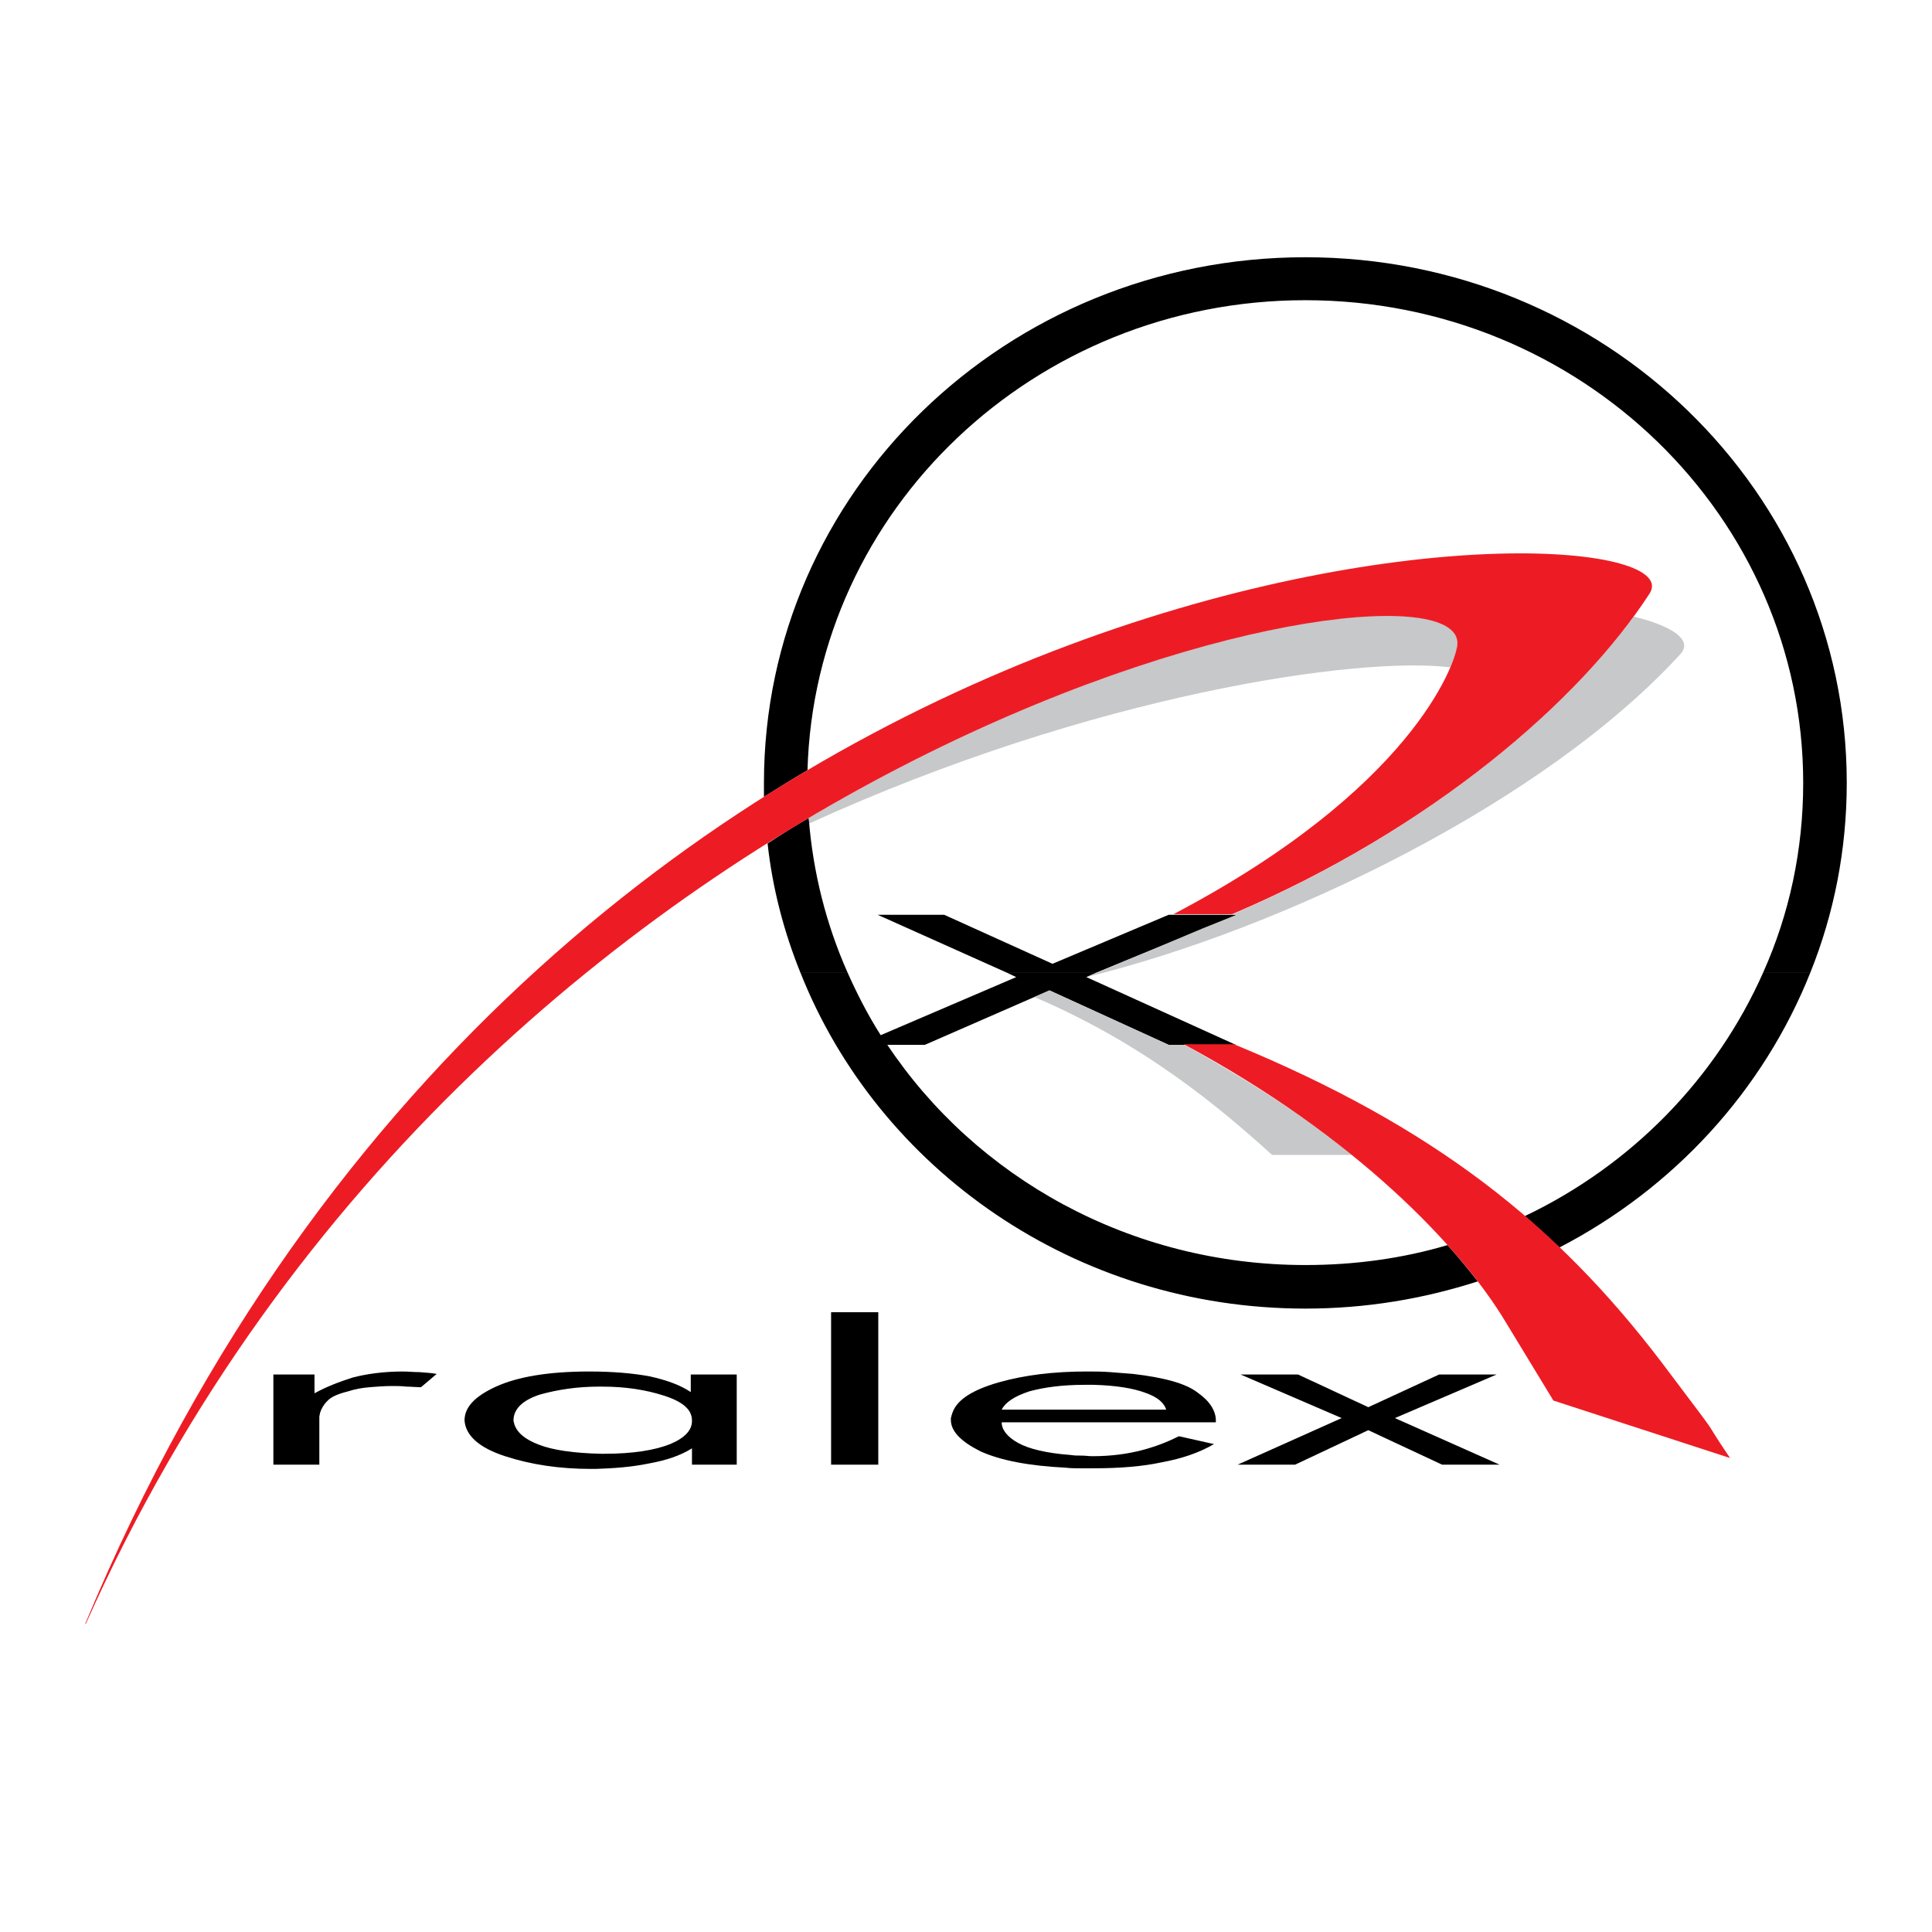
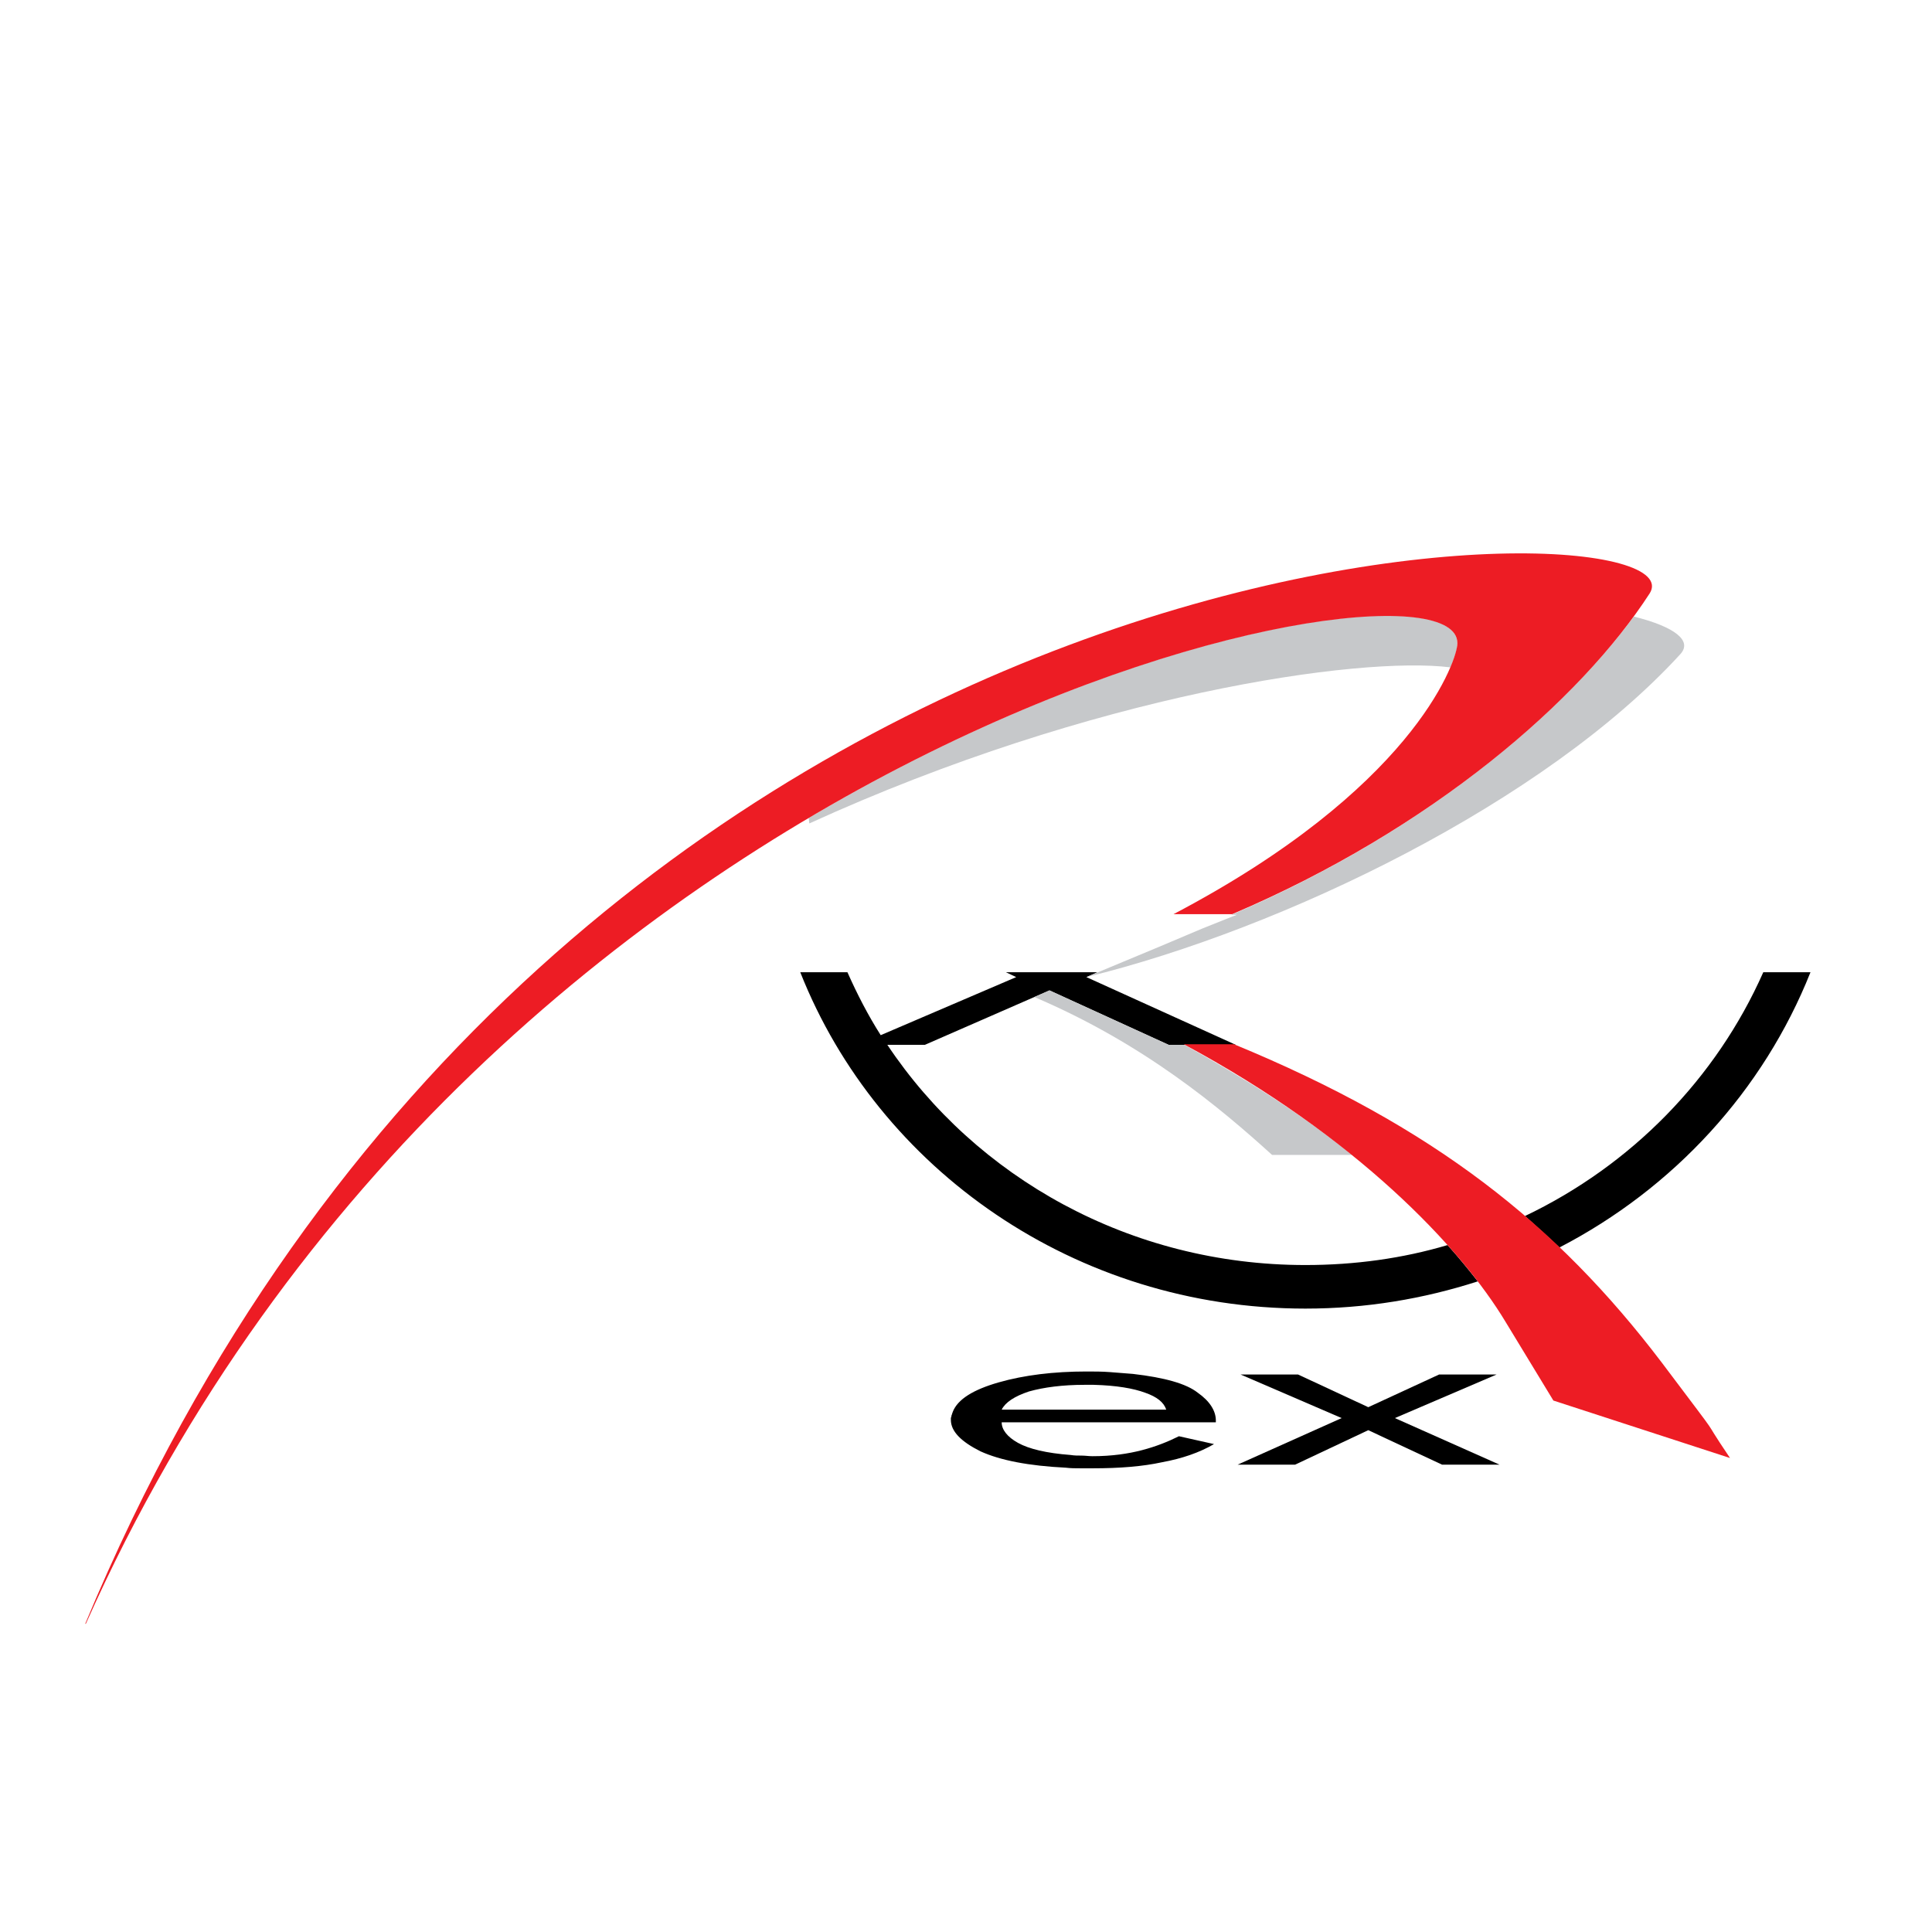
<svg xmlns="http://www.w3.org/2000/svg" version="1.0" id="Layer_1" x="0px" y="0px" width="192.756px" height="192.756px" viewBox="0 0 192.756 192.756" enable-background="new 0 0 192.756 192.756" xml:space="preserve">
  <g>
    <polygon fill-rule="evenodd" clip-rule="evenodd" fill="#FFFFFF" points="0,0 192.756,0 192.756,192.756 0,192.756 0,0  " />
-     <path fill-rule="evenodd" clip-rule="evenodd" d="M27.274,137.137h4.104v1.871c1.207-0.664,2.474-1.146,3.802-1.569   c1.388-0.362,3.079-0.604,5.01-0.604c0.543,0,1.086,0.061,1.629,0.061c0.604,0.061,1.146,0.061,1.75,0.181L42,138.404   c-0.483,0-0.966-0.061-1.449-0.061c-0.483-0.06-0.965-0.06-1.449-0.06c-0.724,0-1.508,0.06-2.232,0.12   c-0.725,0.061-1.449,0.182-2.173,0.423c-0.966,0.241-1.69,0.543-2.052,0.966c-0.362,0.361-0.604,0.784-0.724,1.207   c0,0.12-0.061,0.241-0.061,0.361c0,0.121,0,0.303,0,0.423v4.346h-4.586V137.137L27.274,137.137z" />
-     <path fill-rule="evenodd" clip-rule="evenodd" d="M73.504,146.13h-4.466v-1.63c-1.147,0.725-2.595,1.207-4.285,1.509   c-1.75,0.362-3.5,0.483-5.311,0.544c-0.061,0-0.121,0-0.242,0c-0.06,0-0.121,0-0.241,0c-3.138,0-5.975-0.423-8.57-1.269   c-2.595-0.845-3.923-2.052-4.043-3.561c0-1.327,1.026-2.414,3.138-3.38c2.112-0.965,5.19-1.509,9.295-1.509   c2.414,0,4.405,0.182,6.035,0.483c1.629,0.361,3.018,0.845,4.104,1.569v-1.751h4.586V146.13L73.504,146.13z M69.038,141.724   c0-1.086-0.905-1.871-2.776-2.475c-1.871-0.604-3.923-0.905-6.156-0.905c-0.061,0-0.121,0-0.181,0c-0.061,0-0.121,0-0.181,0   c-2.172,0-4.104,0.302-5.854,0.785c-1.69,0.543-2.595,1.388-2.656,2.475c0,0.061,0,0.12,0,0.181s0.061,0.121,0.061,0.241   c0.241,0.846,1.026,1.569,2.474,2.112c1.388,0.543,3.5,0.846,6.216,0.905c0.061,0,0.061,0,0.121,0h0.06c0.061,0,0.121,0,0.121,0   c2.896,0,5.069-0.362,6.578-0.966c1.449-0.604,2.173-1.388,2.173-2.293V141.724L69.038,141.724z" />
-     <polygon fill-rule="evenodd" clip-rule="evenodd" points="82.919,130.921 87.627,130.921 87.627,146.13 82.919,146.13    82.919,130.921  " />
    <path fill-rule="evenodd" clip-rule="evenodd" d="M121.304,141.905H99.938c0,0.724,0.544,1.448,1.63,2.052s2.837,1.026,5.251,1.207   c0.361,0.061,0.724,0.061,1.086,0.061s0.725,0.06,1.087,0.06c1.931,0,3.561-0.241,4.948-0.604c1.389-0.361,2.596-0.845,3.682-1.388   l3.501,0.784c-1.449,0.846-3.199,1.449-5.19,1.812c-1.932,0.422-4.225,0.604-6.881,0.604c-0.362,0-0.784,0-1.268,0   c-0.482,0-0.965,0-1.448-0.061c-3.682-0.182-6.518-0.725-8.51-1.63c-1.931-0.966-2.957-1.991-2.957-3.138c0-0.061,0-0.121,0-0.182   s0.061-0.121,0.061-0.241c0-0.061,0.06-0.121,0.06-0.181c0-0.061,0.061-0.121,0.061-0.182c0.483-1.268,2.052-2.233,4.586-2.957   c2.535-0.725,5.492-1.087,8.752-1.087c0.784,0,1.568,0,2.354,0.061c0.784,0.061,1.569,0.121,2.293,0.181   c3.139,0.362,5.312,0.966,6.458,1.871c1.207,0.846,1.811,1.811,1.811,2.776v0.061C121.304,141.845,121.304,141.845,121.304,141.905   L121.304,141.905L121.304,141.905z M116.354,140.638c-0.241-0.725-0.905-1.268-2.112-1.69c-1.146-0.422-2.836-0.724-5.13-0.784   c-0.061,0-0.12,0-0.241,0c-0.061,0-0.121,0-0.182,0c-0.06,0-0.12,0-0.241,0c-0.06,0-0.12,0-0.241,0   c-2.173,0-4.043,0.241-5.553,0.664c-1.448,0.482-2.354,1.086-2.716,1.811H116.354L116.354,140.638z" />
    <polygon fill-rule="evenodd" clip-rule="evenodd" points="133.857,141.482 123.778,137.137 129.512,137.137 136.513,140.396    143.574,137.137 149.308,137.137 139.168,141.482 149.609,146.13 143.876,146.13 136.513,142.689 129.21,146.13 123.477,146.13    133.857,141.482  " />
    <path fill-rule="evenodd" clip-rule="evenodd" d="M84.549,97.002c0.966,2.173,2.052,4.285,3.319,6.277l13.52-5.794l-1.026-0.483   h9.113l-1.086,0.483l14.907,6.759h-0.182h-4.949h-1.568l-11.89-5.432l-12.433,5.432h-3.742   c8.812,13.218,24.202,21.969,41.705,21.969c4.948,0,9.717-0.664,14.183-1.991c1.146,1.268,2.112,2.475,3.018,3.621   c-5.432,1.75-11.165,2.716-17.2,2.716c-22.935,0-42.609-13.881-50.395-33.557H84.549L84.549,97.002z M180.631,97.002   c-4.708,11.83-13.64,21.546-25.047,27.461c-1.146-1.086-2.293-2.112-3.439-3.139c10.622-5.069,19.071-13.7,23.778-24.322H180.631   L180.631,97.002z M123.114,104.244l-5.01-0.06L123.114,104.244L123.114,104.244z" />
-     <path fill-rule="evenodd" clip-rule="evenodd" d="M79.841,97.002c-1.63-4.043-2.776-8.389-3.259-12.854   c1.388-0.906,2.716-1.75,4.104-2.535c34.461-20.399,65.543-23.598,64.699-17.201c-0.241,1.992-4.647,14.364-28.306,26.797h5.854   c19.977-8.51,34.763-21.365,41.644-31.987c3.862-5.975-39.411-8.751-84.012,17.623c-1.448,0.845-2.897,1.75-4.346,2.656   c0-0.483,0-0.966,0-1.388c0-29.03,24.202-52.447,54.017-52.447s54.016,23.417,54.016,52.447c0,6.639-1.268,13.036-3.621,18.89   h-4.708c2.596-5.793,3.983-12.191,3.983-18.89c0-26.555-22.21-48.162-49.67-48.162c-27.038,0-48.947,20.942-49.671,46.894   c44.601-26.374,87.874-23.598,84.012-17.623c-6.881,10.623-21.667,23.478-41.644,31.987h-5.854   c23.658-12.433,28.064-24.805,28.306-26.797c0.845-6.397-30.237-3.199-64.699,17.201c0.422,5.432,1.75,10.622,3.863,15.39H79.841   L79.841,97.002z M100.361,97.002l-12.795-5.733h6.639l10.803,4.889l11.589-4.889h6.819l-13.941,5.733H100.361L100.361,97.002z" />
    <path fill-rule="evenodd" clip-rule="evenodd" fill="#C6C8CA" d="M80.686,81.612c34.461-20.399,65.543-23.658,64.699-17.201   c0,0.362-0.241,1.086-0.664,2.173c-9.113-1.147-35.669,2.655-63.974,15.571L80.686,81.612L80.686,81.612z" />
    <path fill-rule="evenodd" clip-rule="evenodd" fill="#C6C8CA" d="M118.165,104.244c5.553,3.078,11.347,6.64,16.718,10.984h-7.966   c-5.19-4.707-12.795-11.104-23.719-15.752l1.509-0.664l11.89,5.432H118.165L118.165,104.244z" />
    <path fill-rule="evenodd" clip-rule="evenodd" fill="#C6C8CA" d="M108.389,97.485c19.675-4.829,45.747-17.442,59.267-32.229   c1.206-1.328-0.544-2.716-4.647-3.742c-7.544,10.2-21.606,21.848-40.135,29.754h0.543l-0.482,0.181l-3.018,1.207l-4.285,1.811   L108.389,97.485L108.389,97.485z" />
    <path fill-rule="evenodd" clip-rule="evenodd" fill="#ED1C24" d="M145.385,64.412c1.509-11.286-96.625,7.363-136.82,97.591H8.504   C55.821,48.297,170.793,49.625,164.577,59.221c-6.881,10.623-21.667,23.478-41.644,31.987h-5.854   C140.737,78.775,145.144,66.403,145.385,64.412L145.385,64.412z M172.604,145.466l-17.623-5.733l-4.768-7.846   c-4.466-7.424-14.907-18.469-32.108-27.702h5.01c19.917,8.208,32.168,17.925,42.67,31.745   C172.785,145.225,169.104,140.275,172.604,145.466L172.604,145.466z" />
  </g>
</svg>